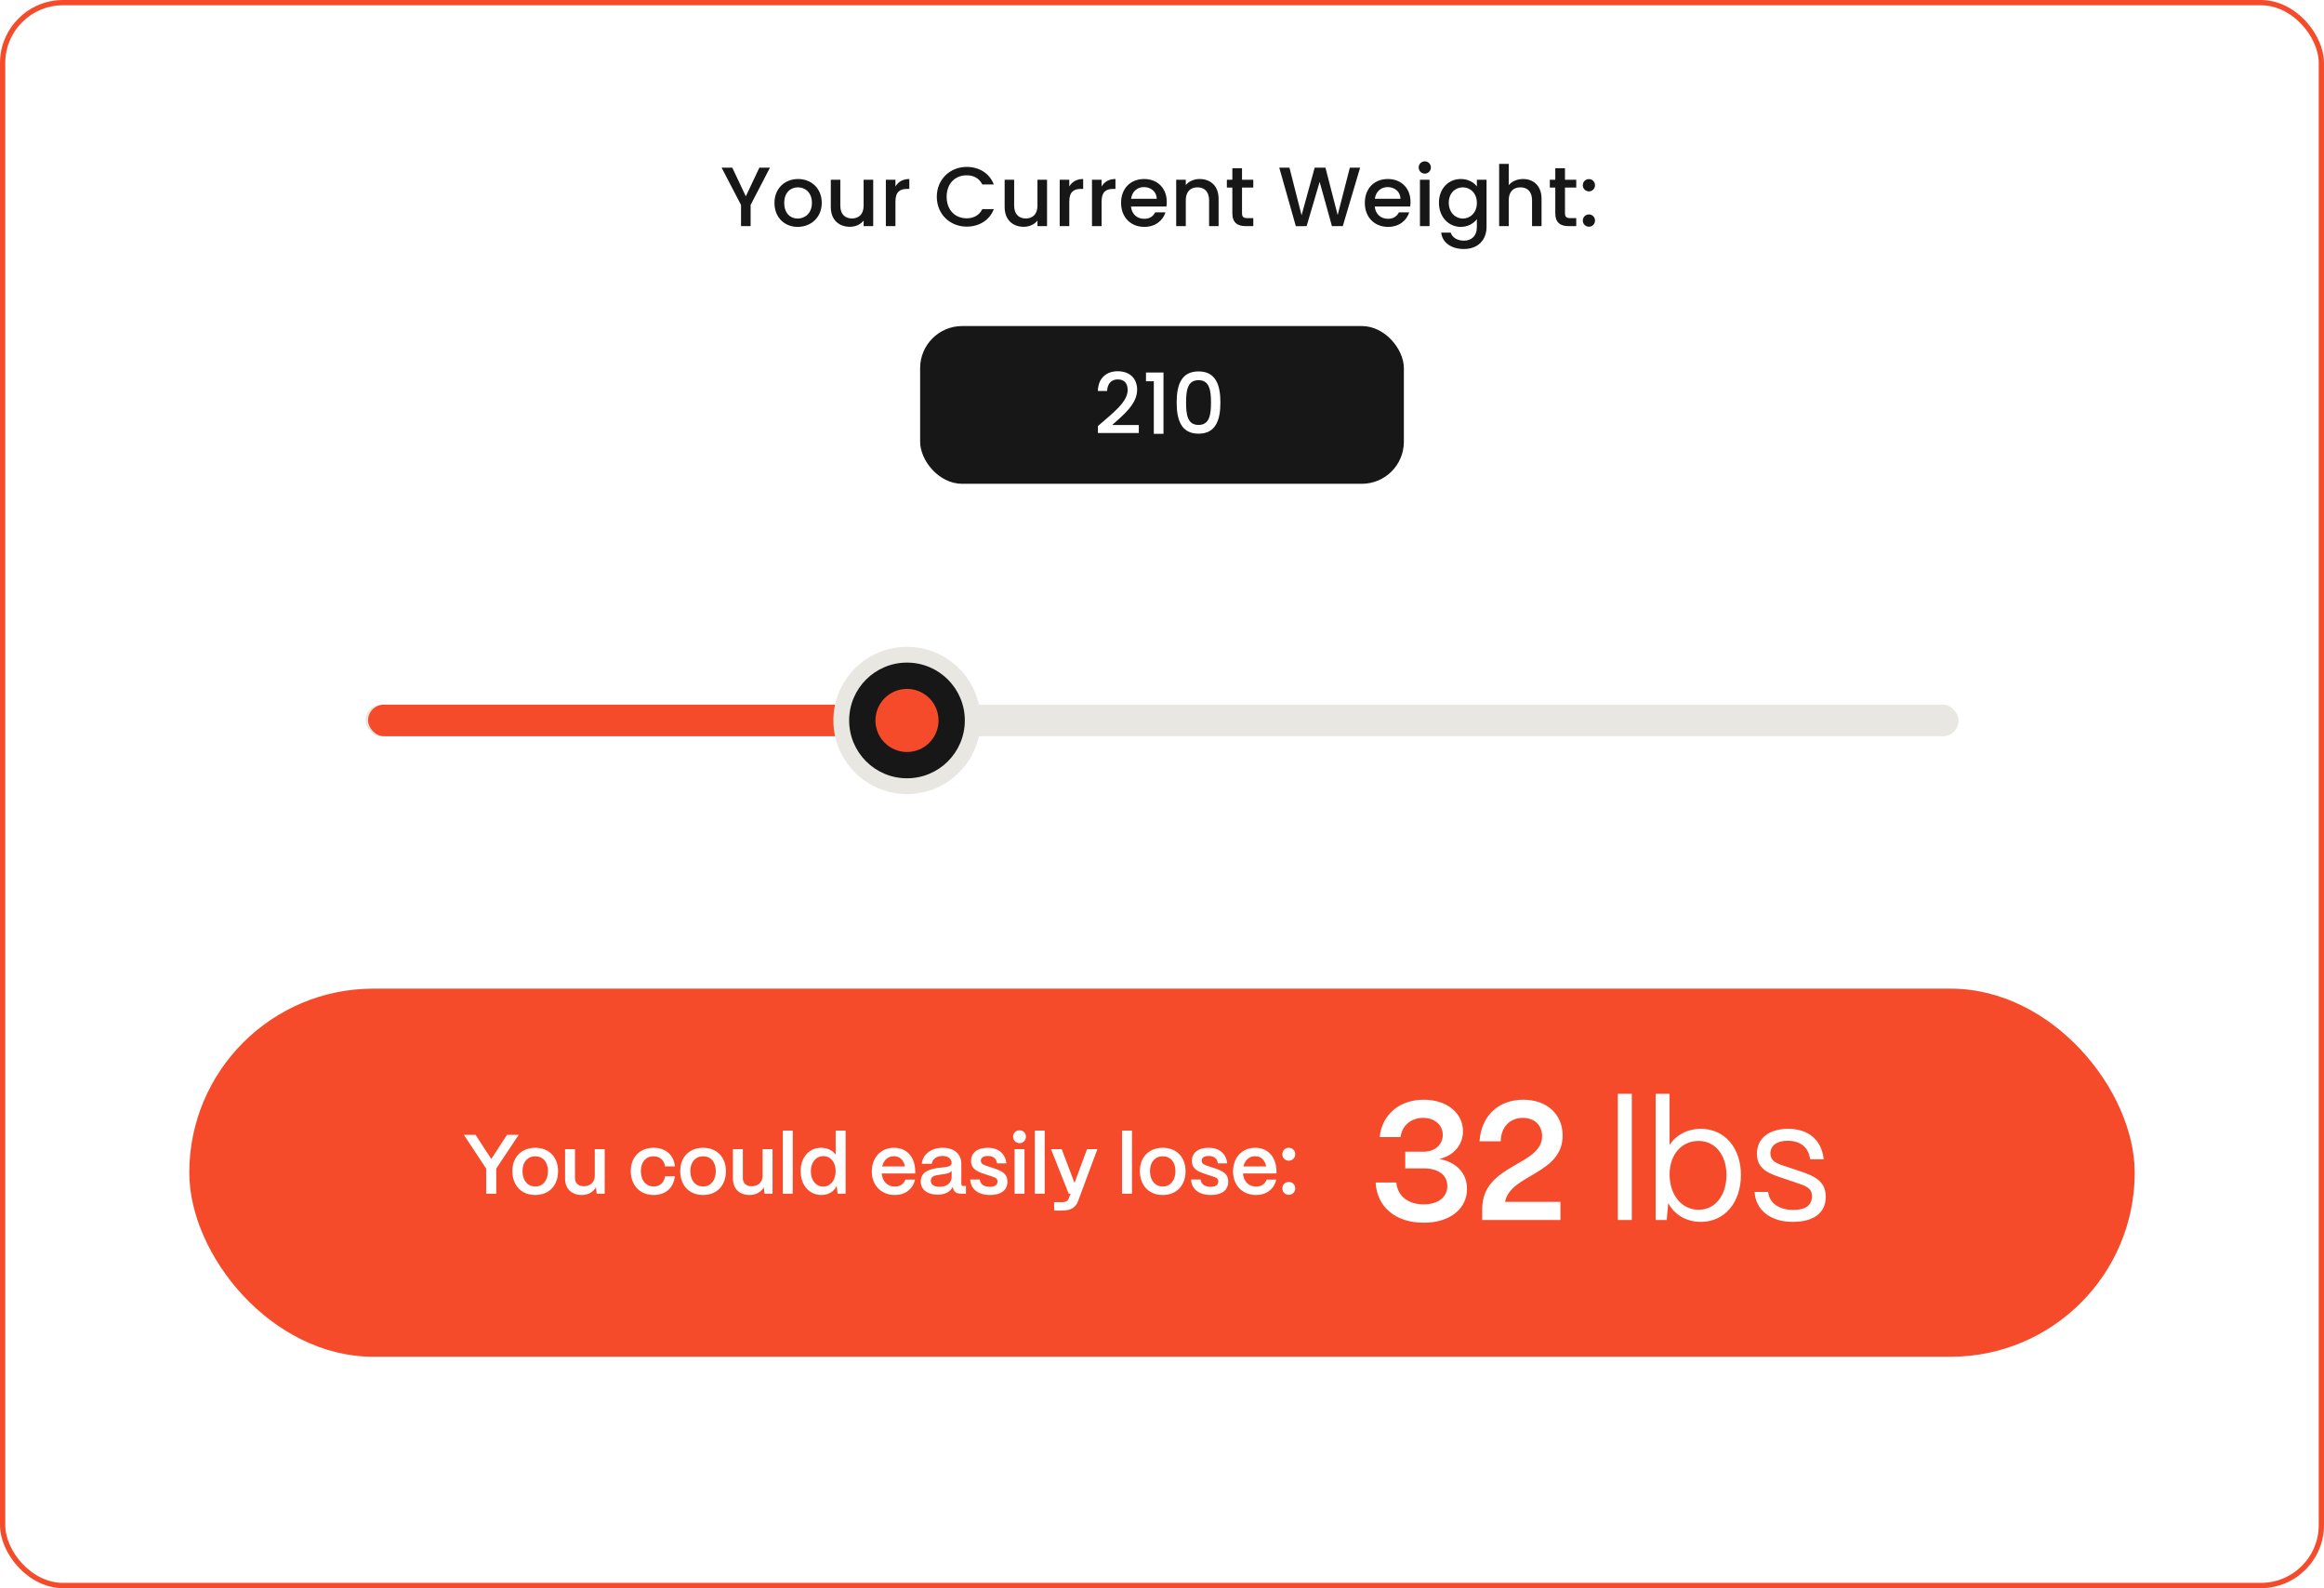
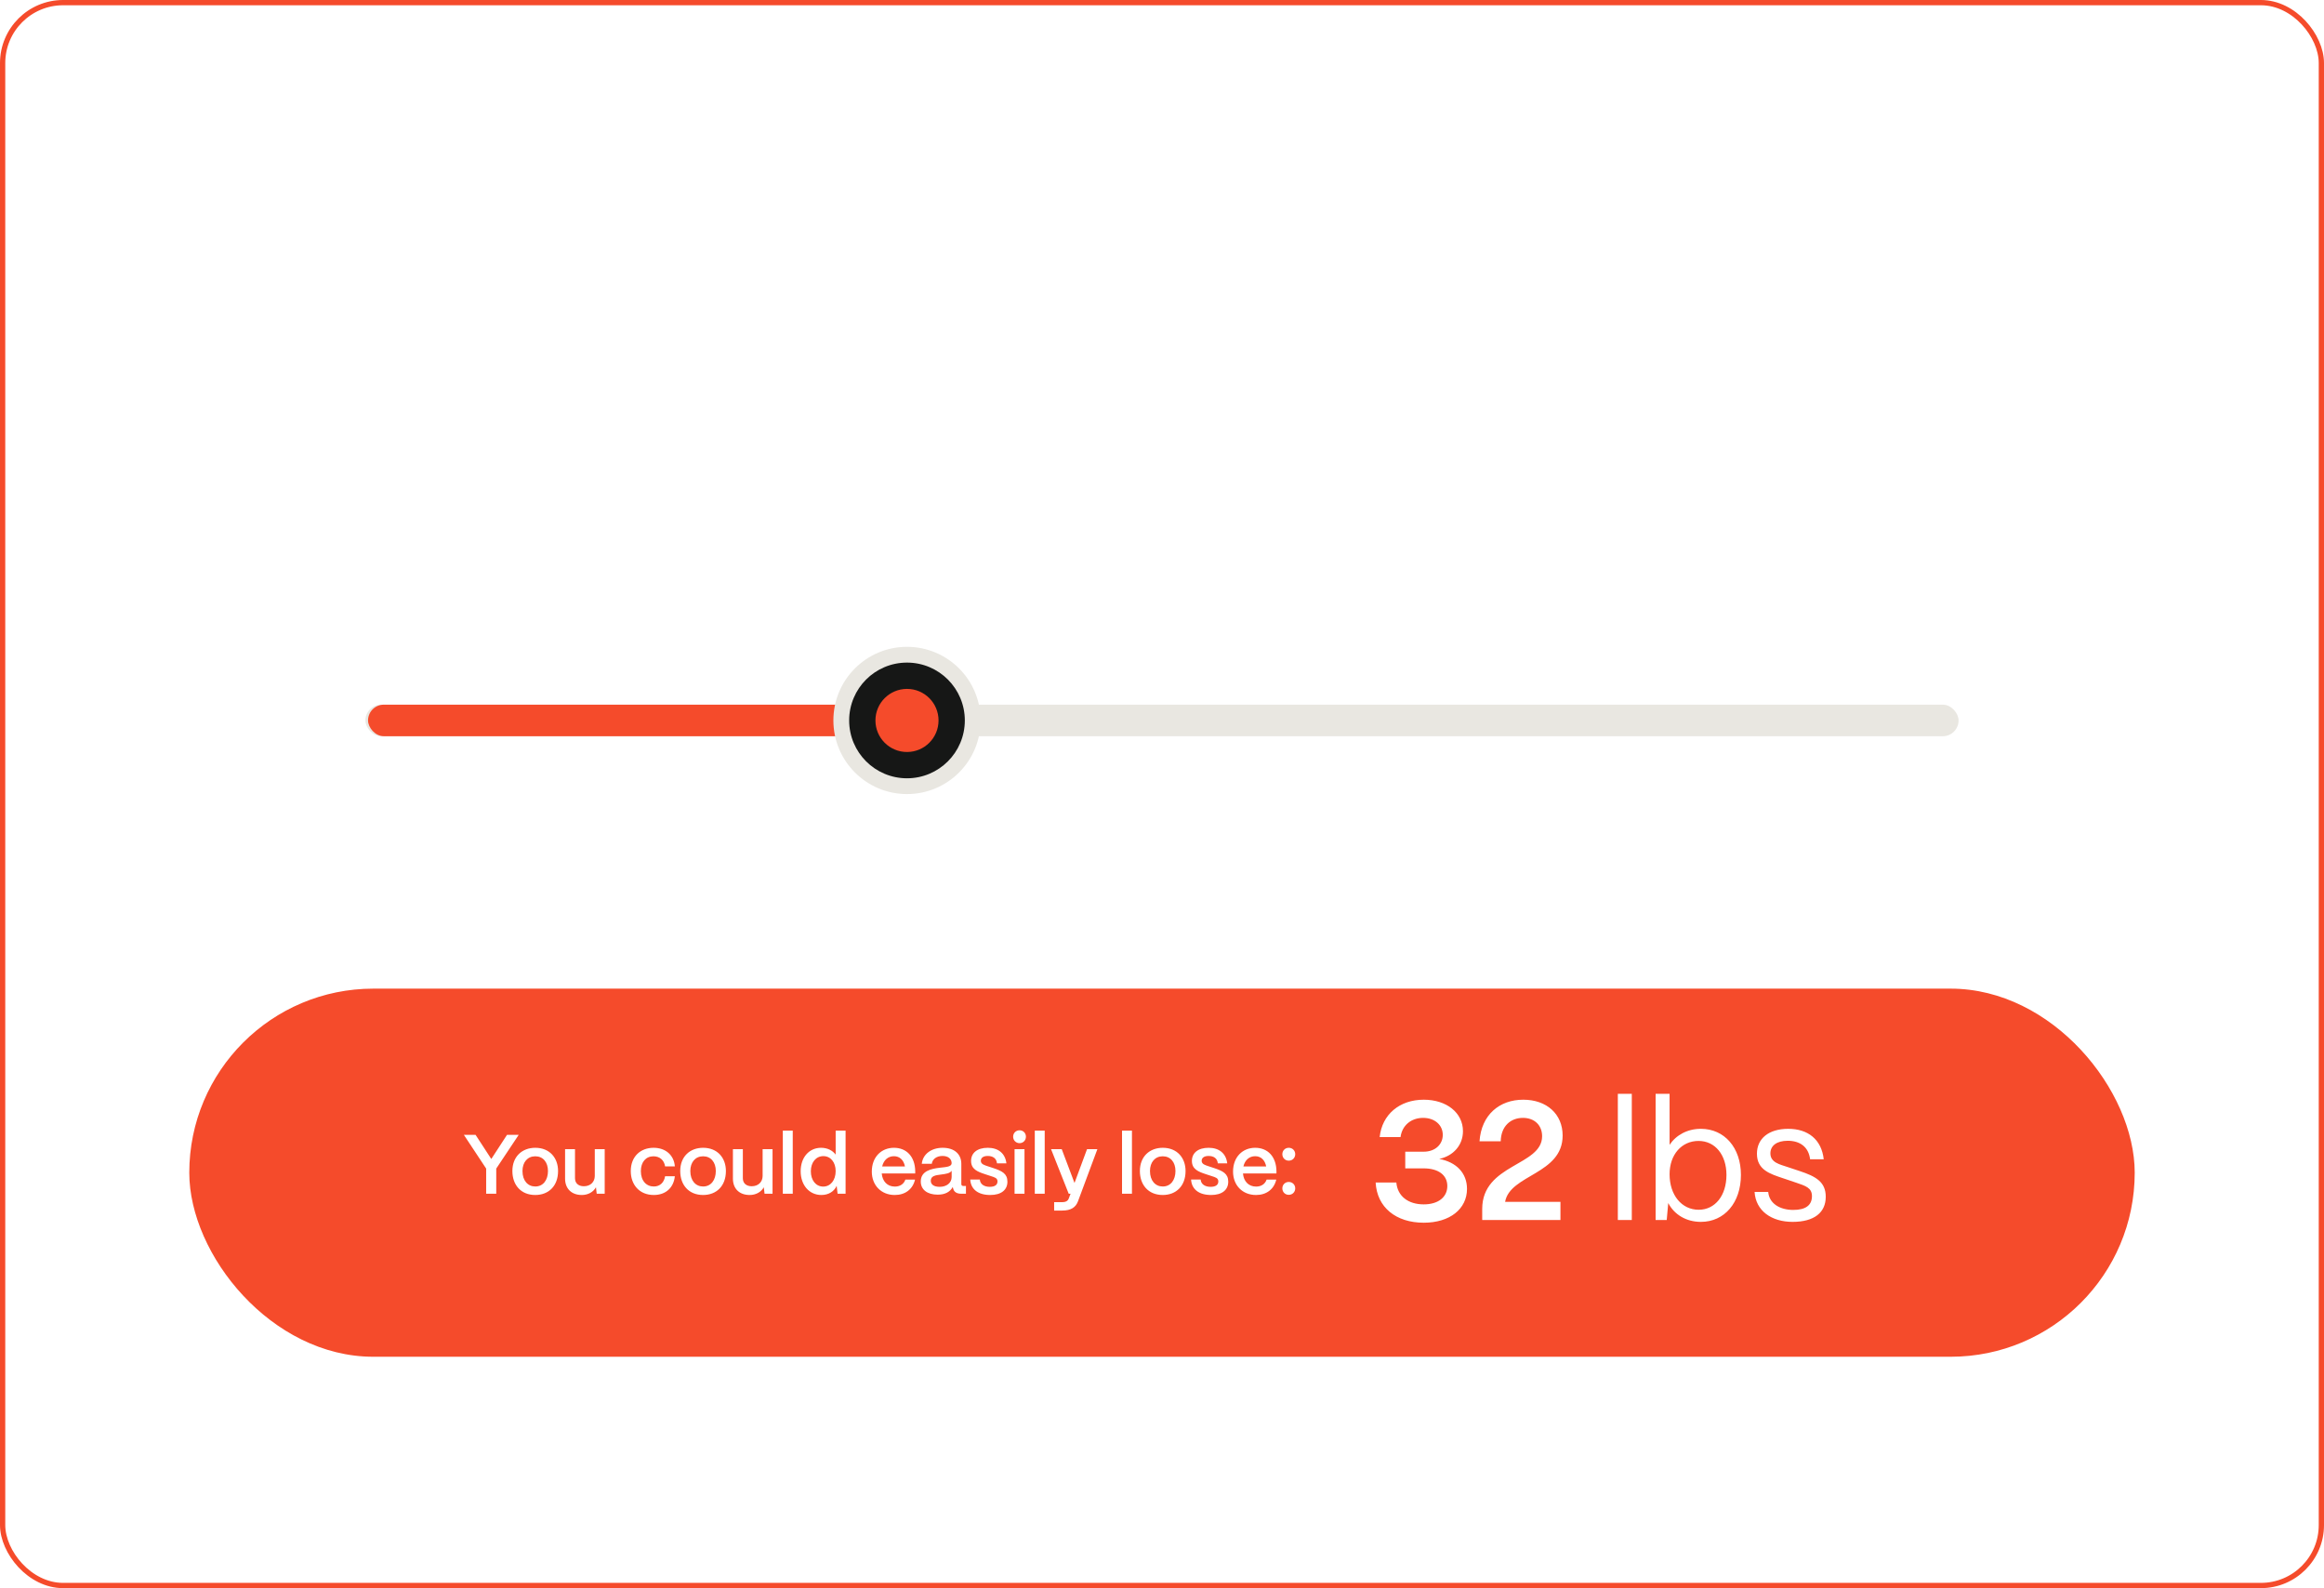
<svg xmlns="http://www.w3.org/2000/svg" width="442" height="302" viewBox="0 0 442 302" fill="none">
  <rect x="0.5" y="0.5" width="441" height="301" rx="11.5" stroke="#F54B2B" />
-   <path d="M140.936 38.968L137.24 31.88H139.272L141.848 37.336L144.424 31.88H146.44L142.76 38.968V43H140.936V38.968ZM156.288 38.584C156.288 41.352 154.24 43.144 151.712 43.144C149.2 43.144 147.296 41.352 147.296 38.584C147.296 35.816 149.28 34.04 151.792 34.04C154.304 34.04 156.288 35.816 156.288 38.584ZM149.152 38.584C149.152 40.584 150.336 41.56 151.712 41.56C153.072 41.56 154.416 40.584 154.416 38.584C154.416 36.584 153.12 35.624 151.76 35.624C150.384 35.624 149.152 36.584 149.152 38.584ZM166.075 34.184V43H164.251V41.944C163.675 42.696 162.683 43.128 161.643 43.128C159.579 43.128 158.011 41.832 158.011 39.368V34.184H159.819V39.096C159.819 40.712 160.699 41.544 162.027 41.544C163.371 41.544 164.251 40.712 164.251 39.096V34.184H166.075ZM170.305 38.36V43H168.481V34.184H170.305V35.464C170.817 34.584 171.697 34.04 172.945 34.04V35.928H172.481C171.137 35.928 170.305 36.488 170.305 38.36ZM178.17 37.416C178.17 34.088 180.714 31.736 183.85 31.736C186.17 31.736 188.17 32.904 189.018 35.08H186.826C186.234 33.896 185.178 33.336 183.85 33.336C181.642 33.336 180.042 34.904 180.042 37.416C180.042 39.928 181.642 41.512 183.85 41.512C185.178 41.512 186.234 40.952 186.826 39.768H189.018C188.17 41.944 186.17 43.096 183.85 43.096C180.714 43.096 178.17 40.76 178.17 37.416ZM199.137 34.184V43H197.313V41.944C196.737 42.696 195.745 43.128 194.705 43.128C192.641 43.128 191.073 41.832 191.073 39.368V34.184H192.881V39.096C192.881 40.712 193.761 41.544 195.089 41.544C196.433 41.544 197.313 40.712 197.313 39.096V34.184H199.137ZM203.368 38.36V43H201.544V34.184H203.368V35.464C203.88 34.584 204.76 34.04 206.008 34.04V35.928H205.544C204.2 35.928 203.368 36.488 203.368 38.36ZM209.508 38.36V43H207.684V34.184H209.508V35.464C210.02 34.584 210.9 34.04 212.148 34.04V35.928H211.684C210.34 35.928 209.508 36.488 209.508 38.36ZM217.537 35.576C216.305 35.576 215.313 36.408 215.121 37.8H220.001C219.969 36.44 218.897 35.576 217.537 35.576ZM221.665 40.376C221.169 41.912 219.777 43.144 217.617 43.144C215.089 43.144 213.217 41.352 213.217 38.584C213.217 35.816 215.009 34.04 217.617 34.04C220.129 34.04 221.905 35.784 221.905 38.376C221.905 38.68 221.889 38.968 221.841 39.272H215.105C215.233 40.728 216.273 41.608 217.617 41.608C218.737 41.608 219.361 41.064 219.697 40.376H221.665ZM229.956 43V38.072C229.956 36.456 229.076 35.624 227.748 35.624C226.404 35.624 225.524 36.456 225.524 38.072V43H223.7V34.184H225.524V35.192C226.116 34.472 227.092 34.04 228.148 34.04C230.212 34.04 231.764 35.336 231.764 37.8V43H229.956ZM234.379 40.552V35.672H233.339V34.184H234.379V31.992H236.219V34.184H238.363V35.672H236.219V40.552C236.219 41.208 236.475 41.48 237.243 41.48H238.363V43H236.923C235.355 43 234.379 42.344 234.379 40.552ZM246.456 43.016L243.304 31.88H245.24L247.544 40.936L250.04 31.88H252.088L254.408 40.888L256.728 31.88H258.68L255.384 43H253.32L250.984 34.584L248.504 43L246.456 43.016ZM263.896 35.576C262.664 35.576 261.672 36.408 261.48 37.8H266.36C266.328 36.44 265.256 35.576 263.896 35.576ZM268.024 40.376C267.528 41.912 266.136 43.144 263.976 43.144C261.448 43.144 259.576 41.352 259.576 38.584C259.576 35.816 261.368 34.04 263.976 34.04C266.488 34.04 268.264 35.784 268.264 38.376C268.264 38.68 268.248 38.968 268.2 39.272H261.464C261.592 40.728 262.632 41.608 263.976 41.608C265.096 41.608 265.72 41.064 266.056 40.376H268.024ZM270.059 43V34.184H271.883V43H270.059ZM270.987 33.016C270.331 33.016 269.819 32.504 269.819 31.848C269.819 31.192 270.331 30.68 270.987 30.68C271.627 30.68 272.139 31.192 272.139 31.848C272.139 32.504 271.627 33.016 270.987 33.016ZM273.67 38.552C273.67 35.832 275.51 34.04 277.83 34.04C279.27 34.04 280.342 34.712 280.886 35.464V34.184H282.726V43.144C282.726 45.544 281.174 47.352 278.422 47.352C276.07 47.352 274.326 46.184 274.102 44.232H275.91C276.182 45.144 277.158 45.768 278.422 45.768C279.83 45.768 280.886 44.904 280.886 43.144V41.672C280.326 42.424 279.27 43.144 277.83 43.144C275.51 43.144 273.67 41.272 273.67 38.552ZM280.886 38.584C280.886 36.696 279.59 35.624 278.214 35.624C276.854 35.624 275.542 36.648 275.542 38.552C275.542 40.456 276.854 41.56 278.214 41.56C279.59 41.56 280.886 40.488 280.886 38.584ZM285.122 43V31.16H286.946V35.208C287.554 34.472 288.546 34.04 289.682 34.04C291.65 34.04 293.186 35.336 293.186 37.8V43H291.378V38.072C291.378 36.456 290.498 35.624 289.17 35.624C287.826 35.624 286.946 36.456 286.946 38.072V43H285.122ZM295.801 40.552V35.672H294.761V34.184H295.801V31.992H297.641V34.184H299.785V35.672H297.641V40.552C297.641 41.208 297.897 41.48 298.665 41.48H299.785V43H298.345C296.777 43 295.801 42.344 295.801 40.552ZM303.354 41.944C303.354 42.6 302.842 43.112 302.202 43.112C301.546 43.112 301.034 42.6 301.034 41.944C301.034 41.288 301.546 40.776 302.202 40.776C302.842 40.776 303.354 41.288 303.354 41.944ZM303.354 35.224C303.354 35.88 302.842 36.392 302.202 36.392C301.546 36.392 301.034 35.88 301.034 35.224C301.034 34.568 301.546 34.056 302.202 34.056C302.842 34.056 303.354 34.568 303.354 35.224Z" fill="#161716" />
-   <rect x="175" y="62" width="92" height="30" rx="8" fill="#161716" />
-   <path d="M208.816 82.34V81.012C211.568 78.596 214.464 76.484 214.464 74.196C214.464 72.98 213.936 72.148 212.576 72.148C211.296 72.148 210.608 73.044 210.56 74.356H208.8C208.864 71.828 210.496 70.596 212.56 70.596C214.928 70.596 216.272 72.02 216.272 74.116C216.272 76.948 213.392 79.108 211.52 80.82H216.592V82.34H208.816ZM219.442 82.5V72.5H217.954V70.836H221.282V82.5H219.442ZM223.788 76.516C223.788 73.188 224.684 70.628 227.948 70.628C231.212 70.628 232.108 73.188 232.108 76.516C232.108 79.908 231.212 82.468 227.948 82.468C224.684 82.468 223.788 79.908 223.788 76.516ZM230.316 76.516C230.316 74.34 230.076 72.292 227.948 72.292C225.82 72.292 225.58 74.34 225.58 76.516C225.58 78.804 225.82 80.804 227.948 80.804C230.076 80.804 230.316 78.804 230.316 76.516Z" fill="white" />
  <rect x="69.5" y="134" width="303" height="6" rx="3" fill="#E9E7E1" />
  <rect x="70" y="134" width="104" height="6" rx="3" fill="#F54B2B" />
  <g filter="url(#filter0_d_177_3369)">
    <circle cx="172.5" cy="137" r="14" fill="#E9E7E1" />
    <circle cx="172.5" cy="137" r="11" fill="#161716" />
    <circle cx="172.5" cy="137" r="6" fill="#F54B2B" />
  </g>
  <rect x="36" y="188" width="370" height="70" rx="35" fill="#F54B2B" />
  <path d="M94.382 227H92.463V222.216L88.222 215.8H90.447L93.439 220.392L96.43 215.8H98.654L94.382 222.216V227ZM101.802 227.24C99.049 227.24 97.45 225.304 97.45 222.68C97.45 219.912 99.322 218.264 101.802 218.264C104.538 218.264 106.138 220.184 106.138 222.68C106.138 225.544 104.33 227.24 101.802 227.24ZM101.802 225.624C103.322 225.624 104.218 224.376 104.218 222.68C104.218 221 103.274 219.88 101.802 219.88C100.33 219.88 99.37 221 99.37 222.68C99.37 224.536 100.41 225.624 101.802 225.624ZM110.656 227.24C108.64 227.24 107.472 225.976 107.472 224.136V218.52H109.36V224.056C109.36 225.016 110.032 225.576 111.04 225.576C112.336 225.576 113.104 224.728 113.12 223.64V218.52H115.008V227H113.488L113.344 225.768C112.848 226.68 111.84 227.24 110.656 227.24ZM124.349 227.24C121.581 227.24 119.965 225.256 119.965 222.696C119.965 219.912 121.837 218.264 124.301 218.264C126.621 218.264 128.189 219.688 128.349 221.8H126.493C126.317 220.632 125.485 219.88 124.285 219.88C122.845 219.88 121.885 220.968 121.885 222.696C121.885 224.552 122.941 225.624 124.349 225.624C125.501 225.624 126.301 224.888 126.493 223.672H128.349C128.125 225.864 126.605 227.24 124.349 227.24ZM133.723 227.24C130.971 227.24 129.371 225.304 129.371 222.68C129.371 219.912 131.243 218.264 133.723 218.264C136.459 218.264 138.059 220.184 138.059 222.68C138.059 225.544 136.251 227.24 133.723 227.24ZM133.723 225.624C135.243 225.624 136.139 224.376 136.139 222.68C136.139 221 135.195 219.88 133.723 219.88C132.251 219.88 131.291 221 131.291 222.68C131.291 224.536 132.331 225.624 133.723 225.624ZM142.578 227.24C140.562 227.24 139.394 225.976 139.394 224.136V218.52H141.282V224.056C141.282 225.016 141.954 225.576 142.962 225.576C144.258 225.576 145.026 224.728 145.042 223.64V218.52H146.93V227H145.41L145.266 225.768C144.77 226.68 143.762 227.24 142.578 227.24ZM150.771 227H148.883V215H150.771V227ZM156.214 227.24C153.926 227.24 152.278 225.384 152.278 222.712C152.278 220.088 153.894 218.264 156.15 218.264C157.35 218.264 158.342 218.76 158.934 219.56V215H160.822V227H159.302L159.126 225.496C158.646 226.568 157.59 227.24 156.214 227.24ZM156.566 225.64C157.958 225.64 158.934 224.424 158.934 222.696C158.934 221.016 157.974 219.848 156.598 219.848C155.19 219.848 154.214 221.032 154.214 222.728C154.214 224.44 155.174 225.64 156.566 225.64ZM170.177 227.24C167.585 227.24 165.809 225.384 165.809 222.792C165.809 219.992 167.649 218.264 170.017 218.264C172.417 218.264 174.017 219.944 174.065 222.696V223.144H167.697C167.825 224.632 168.753 225.64 170.193 225.64C171.169 225.64 171.905 225.16 172.193 224.312H174.033C173.601 226.136 172.177 227.24 170.177 227.24ZM167.777 221.816H172.113C171.873 220.6 171.121 219.864 170.017 219.864C168.897 219.864 168.065 220.6 167.777 221.816ZM178.338 227.176C176.386 227.176 175.106 226.232 175.122 224.648C175.138 222.664 177.106 222.248 178.754 222.056C180.034 221.912 180.978 221.864 180.994 221.192C180.978 220.36 180.338 219.816 179.25 219.816C178.13 219.816 177.33 220.424 177.218 221.304H175.314C175.49 219.512 177.09 218.264 179.282 218.264C181.57 218.264 182.834 219.512 182.834 221.32V225.16C182.834 225.4 182.962 225.528 183.25 225.528H183.714V227H182.818C181.954 227 181.426 226.648 181.282 226.008C181.25 225.928 181.218 225.816 181.202 225.72C180.706 226.632 179.778 227.176 178.338 227.176ZM178.722 225.688C180.018 225.688 180.994 224.952 180.994 223.816V222.632C180.674 223.128 179.858 223.24 178.962 223.352C177.906 223.48 177.026 223.624 177.026 224.52C177.026 225.256 177.618 225.688 178.722 225.688ZM188.336 227.24C186.016 227.24 184.64 226.152 184.528 224.296H186.352C186.416 225.208 187.2 225.688 188.24 225.688C189.2 225.688 189.712 225.32 189.712 224.664C189.712 224.008 189.168 223.88 188.432 223.64L187.312 223.272C185.904 222.808 184.688 222.328 184.688 220.76C184.688 219.256 185.84 218.264 187.872 218.264C189.84 218.264 191.184 219.304 191.408 221.224H189.616C189.52 220.264 188.832 219.816 187.856 219.816C187.024 219.816 186.544 220.168 186.544 220.744C186.544 221.4 187.28 221.576 187.888 221.784L188.912 222.12C190.592 222.68 191.6 223.192 191.6 224.712C191.6 226.28 190.416 227.24 188.336 227.24ZM193.904 217.384C193.216 217.384 192.688 216.84 192.688 216.152C192.688 215.464 193.216 214.936 193.904 214.936C194.608 214.936 195.12 215.464 195.12 216.152C195.12 216.84 194.608 217.384 193.904 217.384ZM194.848 227H192.96V218.52H194.848V227ZM198.693 227H196.805V215H198.693V227ZM202.024 230.2H200.488V228.6H202.024C202.728 228.6 203.112 228.344 203.272 227.896L203.608 227H203.256L199.896 218.52H201.928L204.36 224.952L206.744 218.52H208.712L205.016 228.456C204.584 229.592 203.688 230.2 202.024 230.2ZM215.286 227H213.398V215H215.286V227ZM221.145 227.24C218.393 227.24 216.793 225.304 216.793 222.68C216.793 219.912 218.665 218.264 221.145 218.264C223.881 218.264 225.481 220.184 225.481 222.68C225.481 225.544 223.673 227.24 221.145 227.24ZM221.145 225.624C222.665 225.624 223.561 224.376 223.561 222.68C223.561 221 222.617 219.88 221.145 219.88C219.673 219.88 218.713 221 218.713 222.68C218.713 224.536 219.753 225.624 221.145 225.624ZM230.336 227.24C228.016 227.24 226.64 226.152 226.528 224.296H228.352C228.416 225.208 229.2 225.688 230.24 225.688C231.2 225.688 231.712 225.32 231.712 224.664C231.712 224.008 231.168 223.88 230.432 223.64L229.312 223.272C227.904 222.808 226.688 222.328 226.688 220.76C226.688 219.256 227.84 218.264 229.872 218.264C231.84 218.264 233.184 219.304 233.408 221.224H231.616C231.52 220.264 230.832 219.816 229.856 219.816C229.024 219.816 228.544 220.168 228.544 220.744C228.544 221.4 229.28 221.576 229.888 221.784L230.912 222.12C232.592 222.68 233.6 223.192 233.6 224.712C233.6 226.28 232.416 227.24 230.336 227.24ZM238.88 227.24C236.288 227.24 234.512 225.384 234.512 222.792C234.512 219.992 236.352 218.264 238.72 218.264C241.12 218.264 242.72 219.944 242.768 222.696V223.144H236.4C236.528 224.632 237.456 225.64 238.896 225.64C239.872 225.64 240.608 225.16 240.896 224.312H242.736C242.304 226.136 240.88 227.24 238.88 227.24ZM236.48 221.816H240.816C240.576 220.6 239.824 219.864 238.72 219.864C237.6 219.864 236.768 220.6 236.48 221.816ZM245.105 220.712C244.417 220.712 243.889 220.184 243.889 219.48C243.889 218.792 244.417 218.264 245.105 218.264C245.809 218.264 246.337 218.792 246.337 219.48C246.337 220.184 245.809 220.712 245.105 220.712ZM245.105 227.208C244.417 227.208 243.889 226.68 243.889 225.976C243.889 225.288 244.417 224.76 245.105 224.76C245.809 224.76 246.337 225.288 246.337 225.976C246.337 226.68 245.809 227.208 245.105 227.208Z" fill="white" />
-   <path d="M270.784 232.512C265.504 232.512 261.888 229.6 261.632 224.864H265.568C265.792 227.456 267.808 229.024 270.784 229.024C273.536 229.024 275.264 227.648 275.264 225.536C275.264 223.456 273.568 222.176 270.752 222.176H267.264V219.008H270.752C273.024 219.008 274.4 217.568 274.4 215.808C274.4 213.952 272.896 212.576 270.656 212.576C268.384 212.576 266.656 214.016 266.368 216.224H262.4C262.848 211.936 266.176 209.12 270.784 209.12C275.136 209.12 278.24 211.616 278.24 215.104C278.24 217.76 276.416 219.808 273.728 220.384C277.024 220.992 279.008 223.104 279.008 226.08C279.008 229.888 275.744 232.512 270.784 232.512ZM297.197 215.936C297.197 223.328 287.181 223.328 286.253 228.544H296.781V232H281.901V229.888C281.901 221.312 293.293 221.728 293.293 216.064C293.293 213.984 291.853 212.576 289.645 212.576C287.309 212.576 285.485 214.144 285.421 217.024H281.389C281.741 211.968 285.197 209.12 289.709 209.12C294.189 209.12 297.197 211.872 297.197 215.936ZM310.35 232H307.694V208H310.35V232ZM323.489 232.352C320.705 232.352 318.433 230.976 317.281 228.768L316.993 232H314.881V208H317.537V217.696C318.785 215.84 320.929 214.656 323.489 214.656C327.969 214.656 331.105 218.24 331.105 223.424C331.105 228.704 327.969 232.352 323.489 232.352ZM323.073 230.048C326.209 230.048 328.353 227.328 328.353 223.424C328.353 219.616 326.209 216.96 323.041 216.96C319.841 216.96 317.537 219.552 317.537 223.296C317.537 227.264 319.841 230.048 323.073 230.048ZM340.934 232.352C336.902 232.352 333.926 230.24 333.702 226.656H336.294C336.486 228.864 338.502 230.08 341.062 230.08C343.462 230.08 344.614 229.152 344.614 227.456C344.614 225.856 343.366 225.504 341.606 224.896L339.142 224.064C336.646 223.232 334.15 222.464 334.15 219.392C334.15 216.512 336.39 214.656 340.102 214.656C343.846 214.656 346.438 216.672 346.854 220.448H344.262C343.974 218.08 342.31 216.928 340.006 216.928C337.926 216.928 336.71 217.856 336.71 219.328C336.71 221.088 338.566 221.44 339.974 221.92L342.278 222.688C345.382 223.712 347.238 224.768 347.238 227.584C347.238 230.56 345.062 232.352 340.934 232.352Z" fill="white" />
+   <path d="M270.784 232.512C265.504 232.512 261.888 229.6 261.632 224.864H265.568C265.792 227.456 267.808 229.024 270.784 229.024C273.536 229.024 275.264 227.648 275.264 225.536C275.264 223.456 273.568 222.176 270.752 222.176H267.264V219.008H270.752C273.024 219.008 274.4 217.568 274.4 215.808C274.4 213.952 272.896 212.576 270.656 212.576C268.384 212.576 266.656 214.016 266.368 216.224H262.4C262.848 211.936 266.176 209.12 270.784 209.12C275.136 209.12 278.24 211.616 278.24 215.104C278.24 217.76 276.416 219.808 273.728 220.384C277.024 220.992 279.008 223.104 279.008 226.08C279.008 229.888 275.744 232.512 270.784 232.512ZM297.197 215.936C297.197 223.328 287.181 223.328 286.253 228.544H296.781V232H281.901V229.888C281.901 221.312 293.293 221.728 293.293 216.064C293.293 213.984 291.853 212.576 289.645 212.576C287.309 212.576 285.485 214.144 285.421 217.024H281.389C281.741 211.968 285.197 209.12 289.709 209.12C294.189 209.12 297.197 211.872 297.197 215.936ZM310.35 232H307.694V208H310.35V232ZM323.489 232.352C320.705 232.352 318.433 230.976 317.281 228.768L316.993 232H314.881V208H317.537V217.696C318.785 215.84 320.929 214.656 323.489 214.656C327.969 214.656 331.105 218.24 331.105 223.424C331.105 228.704 327.969 232.352 323.489 232.352ZM323.073 230.048C326.209 230.048 328.353 227.328 328.353 223.424C328.353 219.616 326.209 216.96 323.041 216.96C319.841 216.96 317.537 219.552 317.537 223.296C317.537 227.264 319.841 230.048 323.073 230.048ZM340.934 232.352C336.902 232.352 333.926 230.24 333.702 226.656H336.294C336.486 228.864 338.502 230.08 341.062 230.08C343.462 230.08 344.614 229.152 344.614 227.456C344.614 225.856 343.366 225.504 341.606 224.896L339.142 224.064C336.646 223.232 334.15 222.464 334.15 219.392C334.15 216.512 336.39 214.656 340.102 214.656C343.846 214.656 346.438 216.672 346.854 220.448H344.262C343.974 218.08 342.31 216.928 340.006 216.928C337.926 216.928 336.71 217.856 336.71 219.328C336.71 221.088 338.566 221.44 339.974 221.92L342.278 222.688C345.382 223.712 347.238 224.768 347.238 227.584C347.238 230.56 345.062 232.352 340.934 232.352" fill="white" />
  <defs>
    <filter id="filter0_d_177_3369" x="146.5" y="111" width="52" height="52" filterUnits="userSpaceOnUse" color-interpolation-filters="sRGB">
      <feFlood flood-opacity="0" result="BackgroundImageFix" />
      <feColorMatrix in="SourceAlpha" type="matrix" values="0 0 0 0 0 0 0 0 0 0 0 0 0 0 0 0 0 0 127 0" result="hardAlpha" />
      <feOffset />
      <feGaussianBlur stdDeviation="6" />
      <feComposite in2="hardAlpha" operator="out" />
      <feColorMatrix type="matrix" values="0 0 0 0 0.086 0 0 0 0 0.09 0 0 0 0 0.086 0 0 0 0.32 0" />
      <feBlend mode="normal" in2="BackgroundImageFix" result="effect1_dropShadow_177_3369" />
      <feBlend mode="normal" in="SourceGraphic" in2="effect1_dropShadow_177_3369" result="shape" />
    </filter>
  </defs>
</svg>